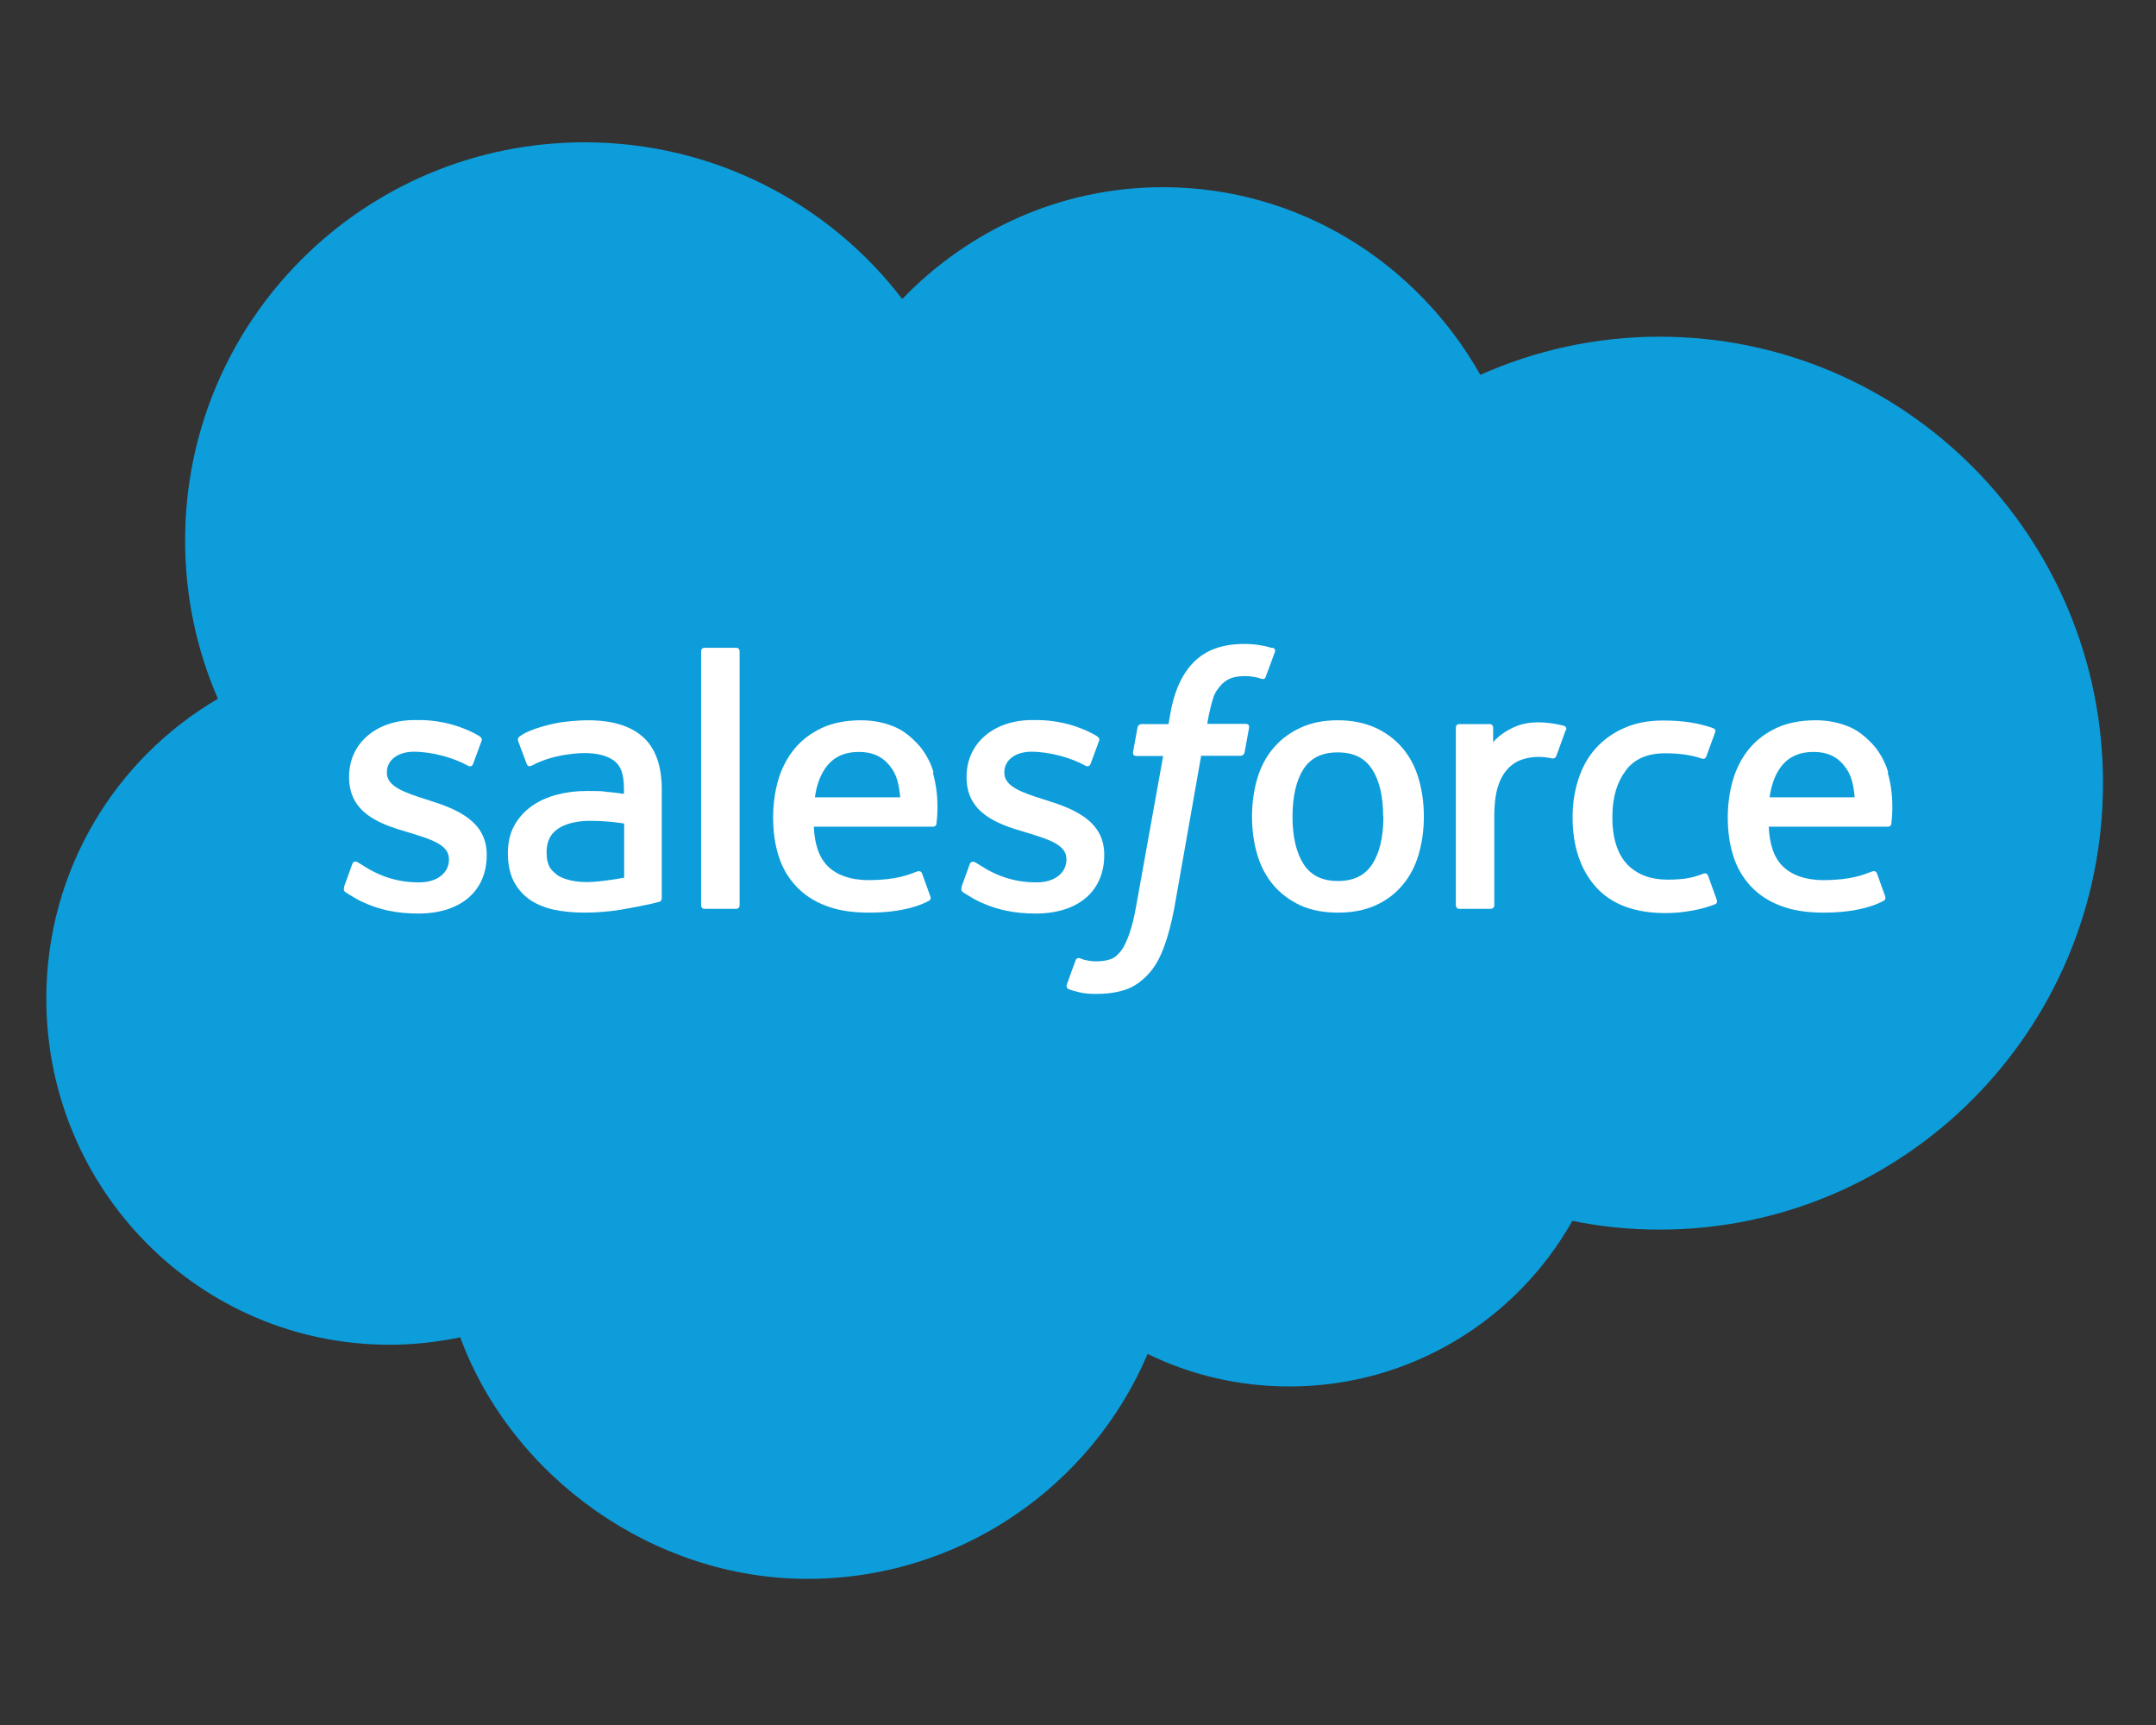
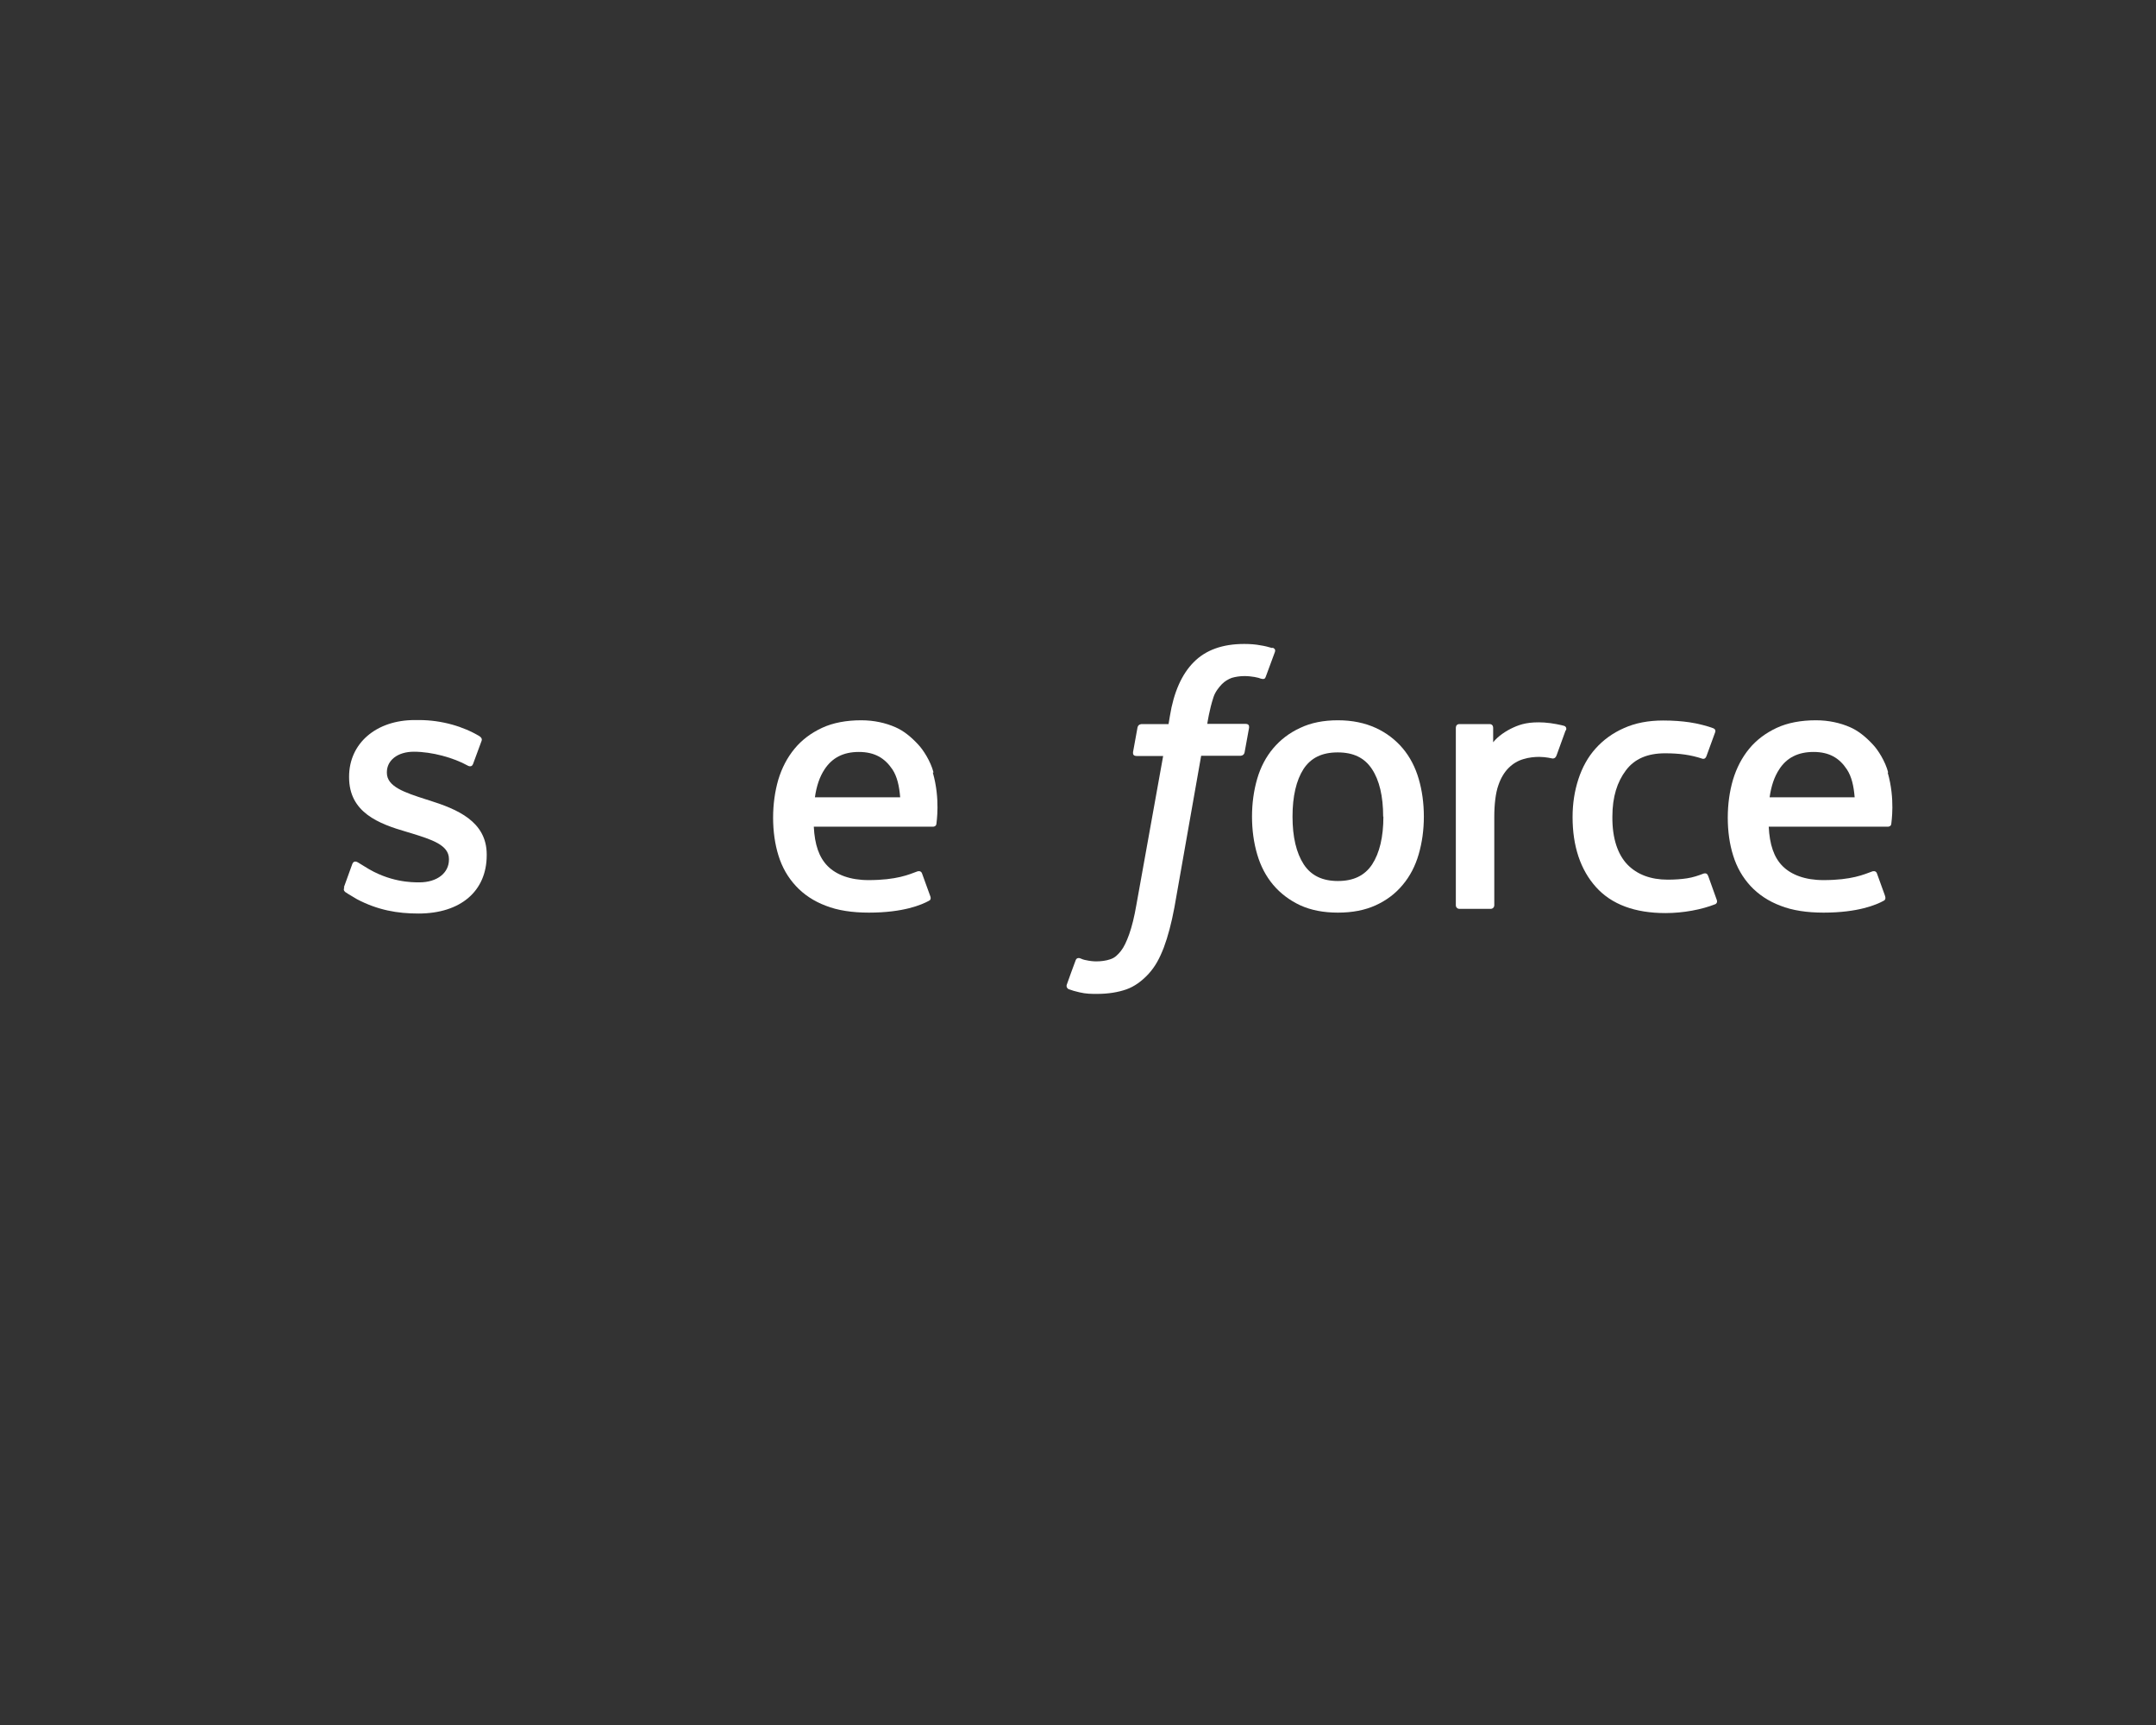
<svg xmlns="http://www.w3.org/2000/svg" width="250" zoomAndPan="magnify" viewBox="0 0 187.5 150" height="200" preserveAspectRatio="xMidYMid meet" version="1.0">
  <rect x="0" y="0" width="187.5" height="150" fill="#333333" stroke="none" />
  <defs>
    <clipPath id="82f44fdd39">
-       <path d="M 4 12.375 L 183 12.375 L 183 137.293 L 4 137.293 Z M 4 12.375 " clip-rule="nonzero" />
-     </clipPath>
+       </clipPath>
  </defs>
  <g clip-path="url(#82f44fdd39)">
    <path fill="#0d9dda" d="M 78.465 26 C 84.234 20.008 92.254 16.277 101.137 16.277 C 112.953 16.277 123.242 22.855 128.738 32.594 C 133.512 30.469 138.797 29.277 144.332 29.277 C 165.637 29.277 182.891 46.648 182.891 68.098 C 182.891 89.551 165.617 106.922 144.332 106.922 C 141.73 106.922 139.188 106.668 136.742 106.16 C 131.91 114.746 122.695 120.562 112.133 120.562 C 107.711 120.562 103.523 119.551 99.805 117.734 C 94.914 129.23 83.492 137.293 70.207 137.293 C 56.926 137.293 44.559 128.547 40.023 116.289 C 38.047 116.699 35.992 116.934 33.879 116.934 C 17.387 116.934 4.027 103.465 4.027 86.836 C 4.027 75.691 10.031 65.973 18.953 60.762 C 17.113 56.543 16.098 51.879 16.098 47 C 16.098 27.871 31.648 12.375 50.84 12.375 C 62.109 12.375 72.125 17.723 78.465 26 Z M 78.465 26 " fill-opacity="1" fill-rule="nonzero" />
  </g>
  <path fill="#ffffff" d="M 29.945 77.156 C 29.828 77.449 29.984 77.508 30.023 77.566 C 30.359 77.801 30.711 77.977 31.043 78.191 C 32.863 79.148 34.582 79.438 36.383 79.438 C 40.062 79.438 42.328 77.488 42.328 74.363 L 42.328 74.305 C 42.328 71.418 39.746 70.363 37.34 69.602 L 37.027 69.504 C 35.211 68.918 33.645 68.41 33.645 67.203 L 33.645 67.145 C 33.645 66.129 34.562 65.367 35.992 65.367 C 37.578 65.367 39.453 65.895 40.648 66.559 C 40.648 66.559 41 66.793 41.137 66.441 C 41.215 66.246 41.82 64.605 41.879 64.43 C 41.957 64.234 41.82 64.098 41.703 64.02 C 40.316 63.18 38.418 62.613 36.441 62.613 L 36.07 62.613 C 32.703 62.613 30.359 64.645 30.359 67.535 L 30.359 67.59 C 30.359 70.656 32.941 71.633 35.367 72.336 L 35.758 72.453 C 37.516 73 39.043 73.465 39.043 74.695 L 39.043 74.754 C 39.043 75.887 38.047 76.727 36.461 76.727 C 35.836 76.727 33.859 76.727 31.727 75.359 C 31.473 75.203 31.316 75.105 31.121 74.988 C 31.023 74.93 30.75 74.812 30.633 75.145 L 29.906 77.156 Z M 29.945 77.156 " fill-opacity="1" fill-rule="nonzero" />
-   <path fill="#ffffff" d="M 83.648 77.156 C 83.531 77.449 83.688 77.508 83.727 77.566 C 84.059 77.801 84.41 77.977 84.742 78.191 C 86.562 79.148 88.285 79.438 90.082 79.438 C 93.762 79.438 96.031 77.488 96.031 74.363 L 96.031 74.305 C 96.031 71.418 93.469 70.363 91.043 69.602 L 90.73 69.504 C 88.91 68.918 87.344 68.41 87.344 67.203 L 87.344 67.145 C 87.344 66.129 88.266 65.367 89.691 65.367 C 91.277 65.367 93.156 65.895 94.348 66.559 C 94.348 66.559 94.699 66.793 94.836 66.441 C 94.914 66.246 95.523 64.605 95.582 64.43 C 95.66 64.234 95.523 64.098 95.406 64.02 C 94.016 63.18 92.117 62.613 90.141 62.613 L 89.77 62.613 C 86.406 62.613 84.059 64.645 84.059 67.535 L 84.059 67.59 C 84.059 70.656 86.641 71.633 89.066 72.336 L 89.457 72.453 C 91.219 73 92.742 73.465 92.742 74.695 L 92.742 74.754 C 92.742 75.887 91.746 76.727 90.16 76.727 C 89.535 76.727 87.559 76.727 85.426 75.359 C 85.172 75.203 85.016 75.105 84.82 74.988 C 84.762 74.949 84.449 74.832 84.332 75.145 L 83.609 77.156 Z M 83.648 77.156 " fill-opacity="1" fill-rule="nonzero" />
  <path fill="#ffffff" d="M 123.379 67.727 C 123.086 66.715 122.617 65.816 121.992 65.074 C 121.363 64.332 120.582 63.727 119.645 63.297 C 118.703 62.867 117.609 62.633 116.355 62.633 C 115.105 62.633 114.008 62.848 113.07 63.297 C 112.133 63.727 111.348 64.332 110.723 65.074 C 110.098 65.816 109.625 66.715 109.332 67.727 C 109.039 68.742 108.883 69.836 108.883 71.008 C 108.883 72.18 109.039 73.293 109.332 74.285 C 109.625 75.301 110.098 76.199 110.723 76.941 C 111.348 77.684 112.152 78.289 113.07 78.719 C 114.008 79.148 115.105 79.359 116.355 79.359 C 117.609 79.359 118.703 79.148 119.645 78.719 C 120.582 78.289 121.363 77.703 121.992 76.941 C 122.617 76.199 123.086 75.301 123.379 74.285 C 123.672 73.273 123.828 72.18 123.828 71.008 C 123.828 69.836 123.672 68.723 123.379 67.727 M 120.309 71.008 C 120.309 72.785 119.977 74.168 119.332 75.164 C 118.684 76.141 117.707 76.609 116.355 76.609 C 115.008 76.609 114.027 76.141 113.383 75.164 C 112.738 74.168 112.406 72.785 112.406 71.008 C 112.406 69.23 112.738 67.844 113.363 66.871 C 114.008 65.895 114.969 65.426 116.336 65.426 C 117.707 65.426 118.664 65.895 119.312 66.871 C 119.957 67.844 120.289 69.23 120.289 71.008 " fill-opacity="1" fill-rule="nonzero" />
  <path fill="#ffffff" d="M 148.539 76.141 C 148.441 75.848 148.148 75.965 148.148 75.965 C 147.695 76.141 147.227 76.297 146.719 76.375 C 146.211 76.453 145.641 76.492 145.035 76.492 C 143.551 76.492 142.375 76.043 141.535 75.184 C 140.691 74.305 140.203 72.902 140.223 71.008 C 140.223 69.27 140.652 67.98 141.398 66.988 C 142.141 65.992 143.273 65.504 144.801 65.504 C 146.074 65.504 147.031 65.641 148.047 65.973 C 148.047 65.973 148.285 66.07 148.402 65.758 C 148.676 65.016 148.871 64.488 149.164 63.668 C 149.242 63.434 149.047 63.336 148.969 63.316 C 148.578 63.16 147.637 62.906 146.934 62.809 C 146.27 62.711 145.504 62.652 144.645 62.652 C 143.355 62.652 142.219 62.867 141.223 63.316 C 140.242 63.746 139.422 64.352 138.758 65.094 C 138.09 65.836 137.602 66.734 137.27 67.746 C 136.938 68.762 136.762 69.855 136.762 71.047 C 136.762 73.582 137.445 75.633 138.797 77.137 C 140.145 78.641 142.18 79.398 144.84 79.398 C 146.406 79.398 148.008 79.09 149.184 78.621 C 149.184 78.621 149.398 78.523 149.301 78.25 L 148.559 76.18 Z M 148.539 76.141 " fill-opacity="1" fill-rule="evenodd" />
  <path fill="#ffffff" d="M 164.207 67.164 C 163.953 66.188 163.309 65.191 162.879 64.742 C 162.211 64.02 161.566 63.531 160.902 63.238 C 160.059 62.867 159.043 62.633 157.93 62.633 C 156.637 62.633 155.465 62.848 154.504 63.297 C 153.547 63.746 152.742 64.352 152.117 65.113 C 151.492 65.875 151.023 66.773 150.711 67.805 C 150.414 68.82 150.258 69.934 150.258 71.105 C 150.258 72.277 150.414 73.41 150.73 74.402 C 151.043 75.418 151.551 76.297 152.234 77.039 C 152.922 77.781 153.801 78.367 154.836 78.758 C 155.875 79.168 157.145 79.359 158.594 79.359 C 161.586 79.359 163.172 78.68 163.816 78.328 C 163.934 78.27 164.031 78.152 163.914 77.84 L 163.23 75.945 C 163.133 75.672 162.84 75.77 162.84 75.77 C 162.094 76.043 161.039 76.531 158.574 76.531 C 156.969 76.531 155.777 76.062 155.031 75.32 C 154.27 74.559 153.898 73.445 153.82 71.887 L 164.188 71.887 C 164.188 71.887 164.461 71.887 164.48 71.633 C 164.48 71.516 164.832 69.504 164.168 67.184 Z M 153.898 69.328 C 154.035 68.352 154.309 67.535 154.738 66.891 C 155.367 65.914 156.344 65.387 157.715 65.387 C 159.082 65.387 159.961 65.914 160.609 66.891 C 161.039 67.535 161.215 68.371 161.293 69.328 Z M 153.898 69.328 " fill-opacity="1" fill-rule="evenodd" />
  <path fill="#ffffff" d="M 81.184 67.164 C 80.93 66.188 80.281 65.191 79.852 64.742 C 79.188 64.02 78.543 63.531 77.875 63.238 C 77.035 62.867 76.02 62.633 74.902 62.633 C 73.613 62.633 72.438 62.848 71.48 63.297 C 70.52 63.746 69.719 64.352 69.094 65.113 C 68.465 65.875 67.996 66.773 67.684 67.805 C 67.391 68.82 67.234 69.934 67.234 71.105 C 67.234 72.277 67.391 73.41 67.703 74.402 C 68.016 75.418 68.523 76.297 69.211 77.039 C 69.895 77.781 70.773 78.367 71.812 78.758 C 72.848 79.168 74.121 79.359 75.566 79.359 C 78.562 79.359 80.145 78.68 80.789 78.328 C 80.91 78.27 81.008 78.152 80.871 77.84 L 80.184 75.945 C 80.086 75.672 79.793 75.77 79.793 75.77 C 79.051 76.043 77.992 76.531 75.527 76.531 C 73.926 76.531 72.73 76.062 71.988 75.32 C 71.227 74.559 70.852 73.445 70.773 71.887 L 81.145 71.887 C 81.145 71.887 81.418 71.887 81.438 71.633 C 81.438 71.516 81.789 69.504 81.125 67.184 Z M 70.871 69.328 C 71.008 68.352 71.285 67.535 71.715 66.891 C 72.359 65.914 73.316 65.387 74.688 65.387 C 76.059 65.387 76.938 65.914 77.602 66.891 C 78.031 67.535 78.207 68.371 78.285 69.328 Z M 70.871 69.328 " fill-opacity="1" fill-rule="evenodd" />
-   <path fill="#ffffff" d="M 52.582 68.82 C 52.152 68.781 51.621 68.781 50.957 68.781 C 50.078 68.781 49.215 68.898 48.395 69.113 C 47.594 69.328 46.848 69.66 46.223 70.109 C 45.598 70.559 45.09 71.125 44.715 71.809 C 44.344 72.492 44.168 73.293 44.168 74.188 C 44.168 75.086 44.324 75.906 44.637 76.551 C 44.953 77.195 45.402 77.742 45.988 78.172 C 46.555 78.582 47.281 78.895 48.102 79.09 C 48.922 79.266 49.844 79.359 50.84 79.359 C 51.895 79.359 52.973 79.266 53.988 79.109 C 55.008 78.934 56.258 78.68 56.59 78.602 C 56.945 78.523 57.316 78.426 57.316 78.426 C 57.57 78.367 57.551 78.094 57.551 78.094 L 57.551 68.625 C 57.551 66.559 56.984 65.016 55.887 64.059 C 54.793 63.102 53.207 62.633 51.133 62.633 C 50.352 62.633 49.098 62.73 48.355 62.887 C 48.355 62.887 46.086 63.316 45.168 64.059 C 45.168 64.059 44.973 64.176 45.07 64.469 L 45.812 66.441 C 45.91 66.695 46.145 66.617 46.145 66.617 C 46.145 66.617 46.223 66.578 46.32 66.539 C 48.316 65.465 50.84 65.484 50.84 65.484 C 51.953 65.484 52.816 65.719 53.402 66.148 C 53.969 66.578 54.262 67.242 54.262 68.605 L 54.262 69.035 C 53.383 68.898 52.562 68.84 52.562 68.84 Z M 48.453 76.082 C 48.043 75.75 47.984 75.672 47.848 75.477 C 47.652 75.164 47.535 74.715 47.535 74.129 C 47.535 73.215 47.828 72.57 48.453 72.121 C 48.453 72.121 49.352 71.34 51.465 71.379 C 52.953 71.379 54.281 71.613 54.281 71.613 L 54.281 76.316 C 54.281 76.316 52.973 76.59 51.484 76.688 C 49.371 76.805 48.434 76.082 48.453 76.082 Z M 48.453 76.082 " fill-opacity="1" fill-rule="nonzero" />
  <path fill="#ffffff" d="M 136.195 63.492 C 136.273 63.258 136.117 63.141 136.035 63.121 C 135.859 63.062 134.98 62.867 134.297 62.828 C 132.984 62.75 132.262 62.965 131.617 63.258 C 130.969 63.551 130.266 64.02 129.855 64.547 L 129.855 63.277 C 129.855 63.102 129.738 62.965 129.562 62.965 L 126.902 62.965 C 126.727 62.965 126.609 63.102 126.609 63.277 L 126.609 78.719 C 126.609 78.895 126.746 79.031 126.922 79.031 L 129.641 79.031 C 129.816 79.031 129.953 78.895 129.953 78.719 L 129.953 71.008 C 129.953 69.973 130.07 68.938 130.305 68.293 C 130.52 67.648 130.832 67.145 131.203 66.773 C 131.578 66.402 132.008 66.148 132.477 66.012 C 132.965 65.855 133.492 65.816 133.867 65.816 C 134.414 65.816 135 65.953 135 65.953 C 135.195 65.973 135.312 65.855 135.371 65.68 C 135.547 65.211 136.055 63.785 136.156 63.512 Z M 136.195 63.492 " fill-opacity="1" fill-rule="evenodd" />
  <path fill="#ffffff" d="M 110.625 56.348 C 110.293 56.25 110 56.172 109.605 56.113 C 109.215 56.035 108.727 55.996 108.199 55.996 C 106.32 55.996 104.855 56.523 103.816 57.578 C 102.781 58.613 102.074 60.195 101.742 62.262 L 101.625 62.965 L 99.277 62.965 C 99.277 62.965 98.984 62.965 98.926 63.258 L 98.535 65.406 C 98.516 65.621 98.594 65.738 98.867 65.738 L 101.156 65.738 L 98.828 78.68 C 98.652 79.711 98.438 80.57 98.203 81.234 C 97.969 81.879 97.754 82.348 97.477 82.699 C 97.203 83.031 96.969 83.285 96.539 83.422 C 96.188 83.539 95.777 83.598 95.328 83.598 C 95.07 83.598 94.738 83.559 94.484 83.5 C 94.23 83.461 94.113 83.402 93.918 83.324 C 93.918 83.324 93.645 83.227 93.547 83.5 C 93.469 83.715 92.844 85.391 92.781 85.605 C 92.703 85.801 92.824 85.977 92.941 86.016 C 93.254 86.133 93.469 86.191 93.879 86.289 C 94.445 86.426 94.934 86.426 95.406 86.426 C 96.363 86.426 97.223 86.289 97.949 86.035 C 98.672 85.781 99.297 85.312 99.863 84.711 C 100.473 84.047 100.844 83.344 101.215 82.387 C 101.566 81.449 101.879 80.277 102.133 78.914 L 104.461 65.719 L 107.887 65.719 C 107.887 65.719 108.18 65.719 108.238 65.426 L 108.629 63.277 C 108.648 63.062 108.57 62.945 108.297 62.945 L 104.992 62.945 C 104.992 62.945 105.168 61.715 105.539 60.605 C 105.695 60.137 106.008 59.766 106.262 59.492 C 106.516 59.238 106.809 59.062 107.121 58.945 C 107.457 58.848 107.828 58.789 108.238 58.789 C 108.551 58.789 108.863 58.828 109.098 58.867 C 109.41 58.926 109.547 58.965 109.625 59.004 C 109.961 59.102 110.02 59.004 110.078 58.848 L 110.879 56.68 C 110.957 56.445 110.762 56.348 110.684 56.328 Z M 110.625 56.348 " fill-opacity="1" fill-rule="evenodd" />
-   <path fill="#ffffff" d="M 64.32 78.719 C 64.32 78.895 64.203 79.031 64.027 79.031 L 61.266 79.031 C 61.09 79.031 60.973 78.895 60.973 78.719 L 60.973 56.641 C 60.973 56.465 61.09 56.328 61.266 56.328 L 64.027 56.328 C 64.203 56.328 64.32 56.465 64.32 56.641 Z M 64.32 78.719 " fill-opacity="1" fill-rule="evenodd" />
</svg>